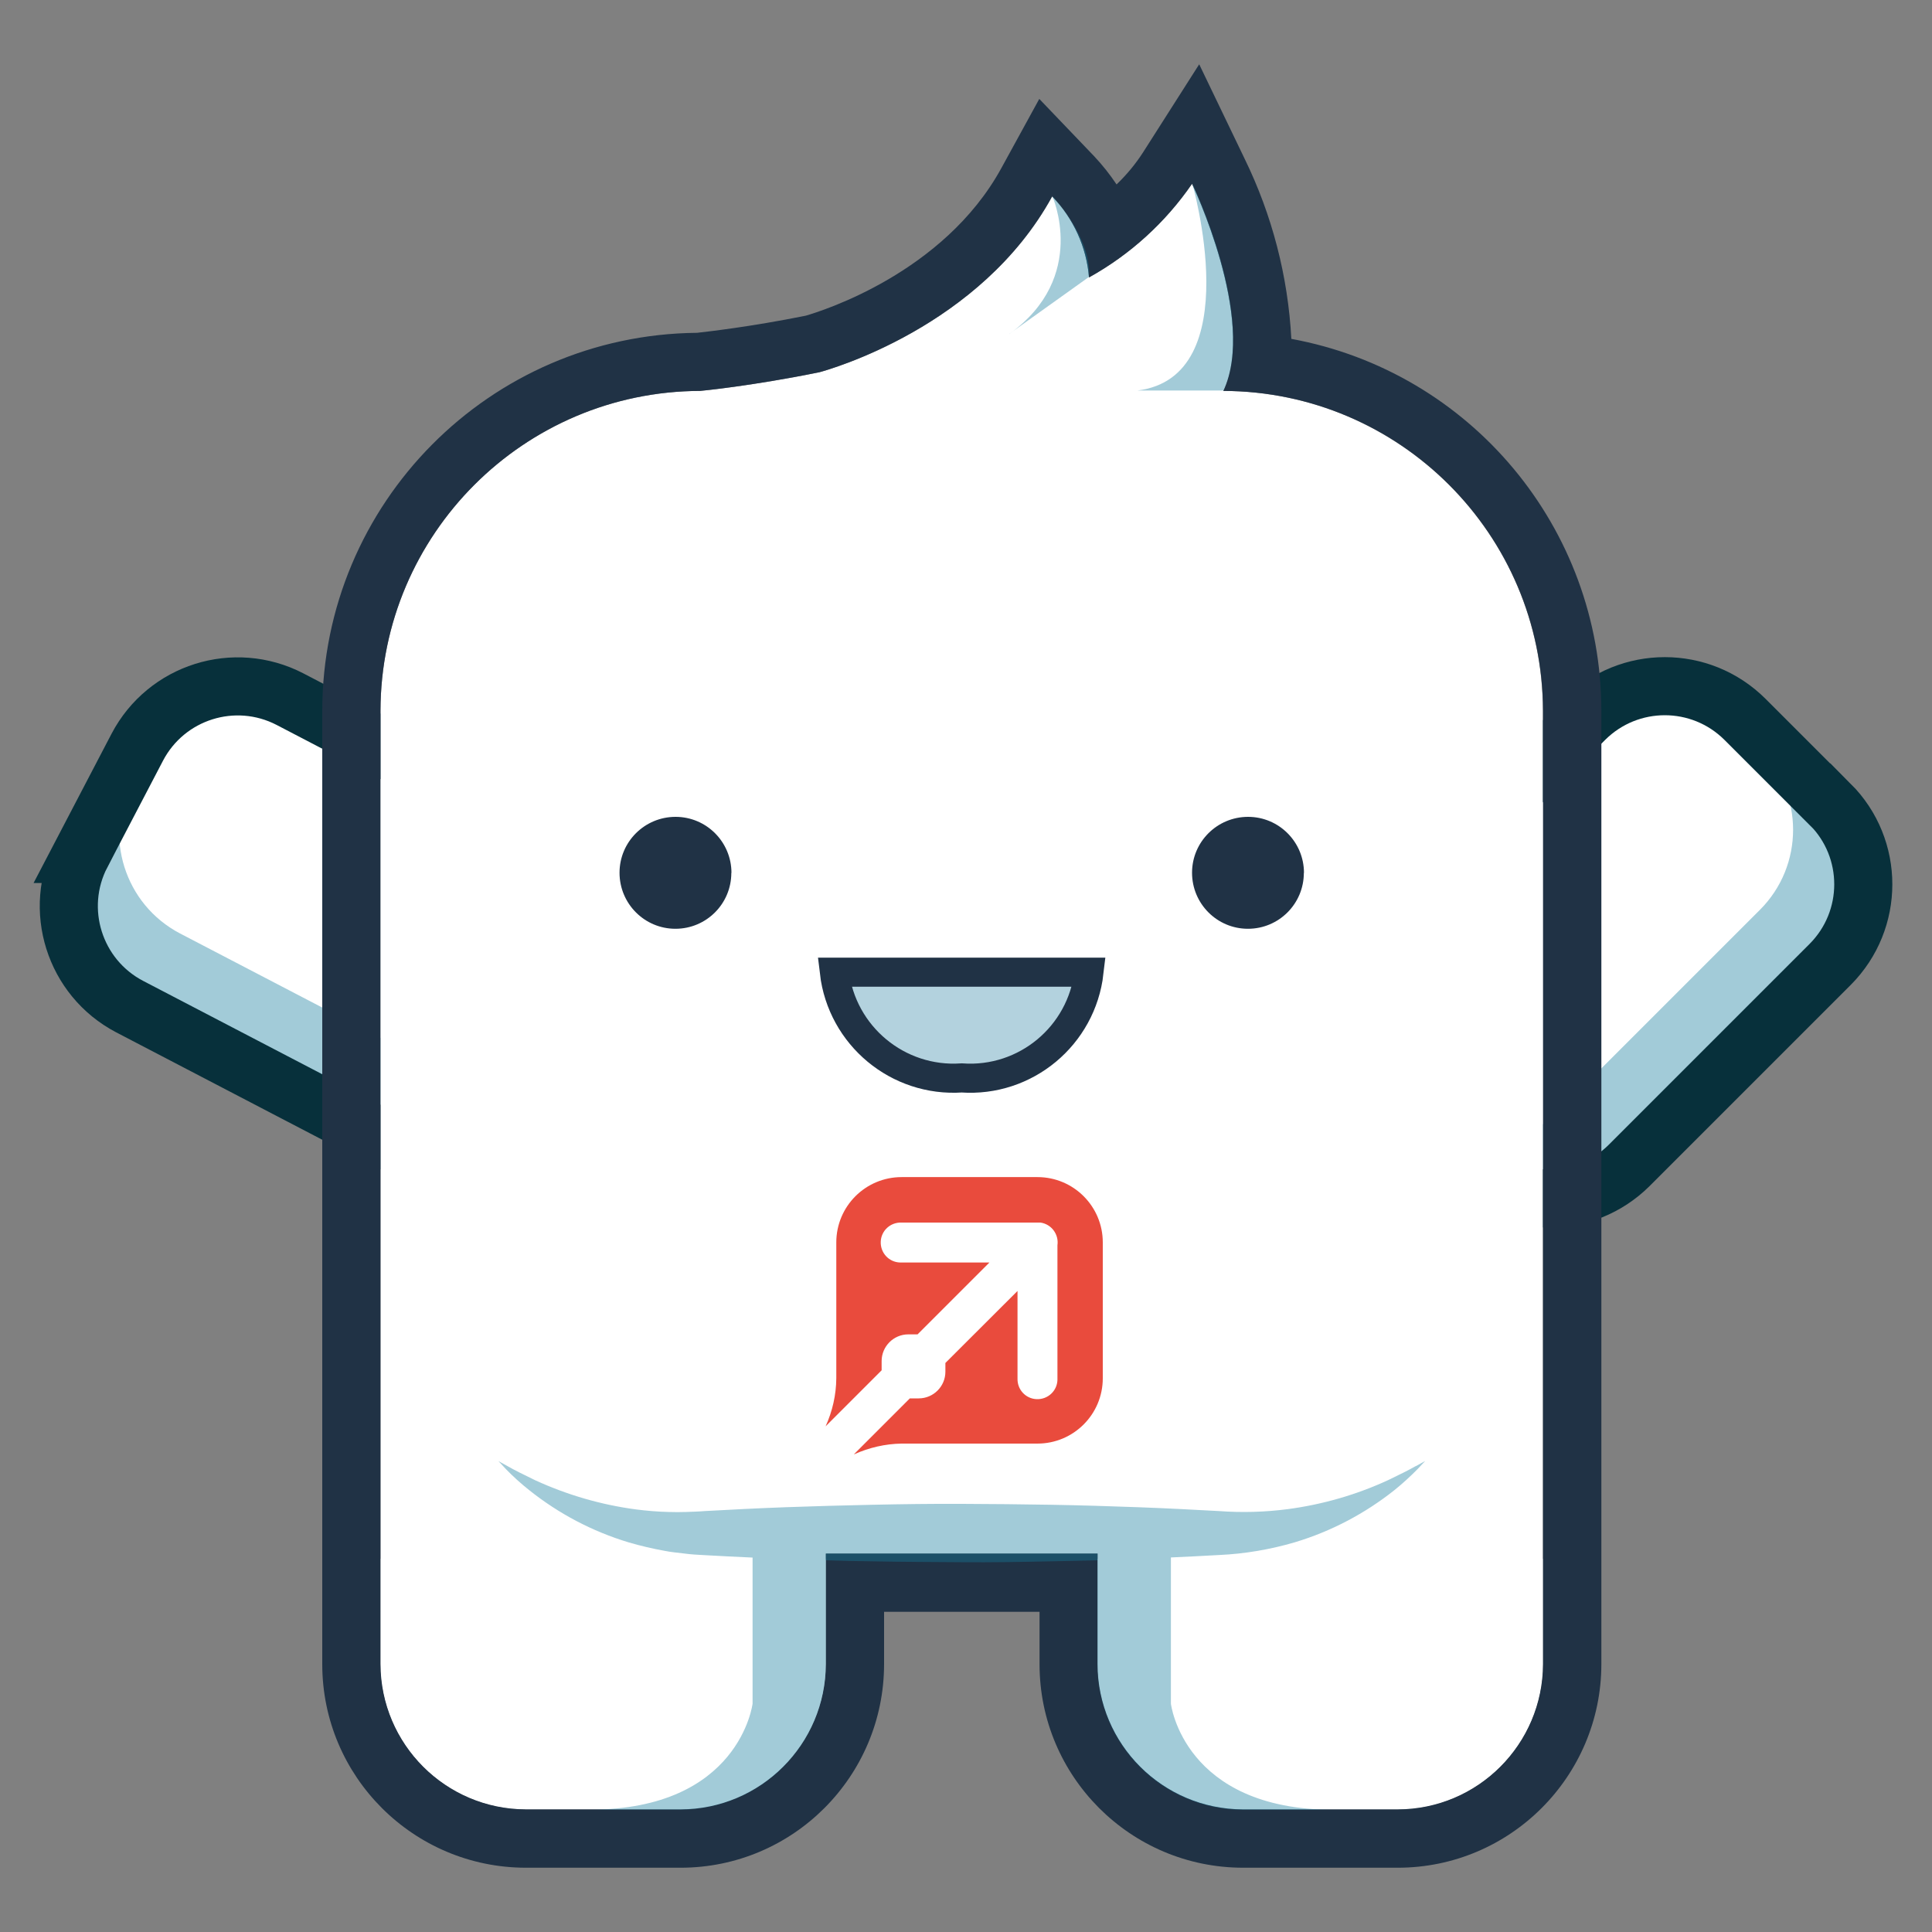
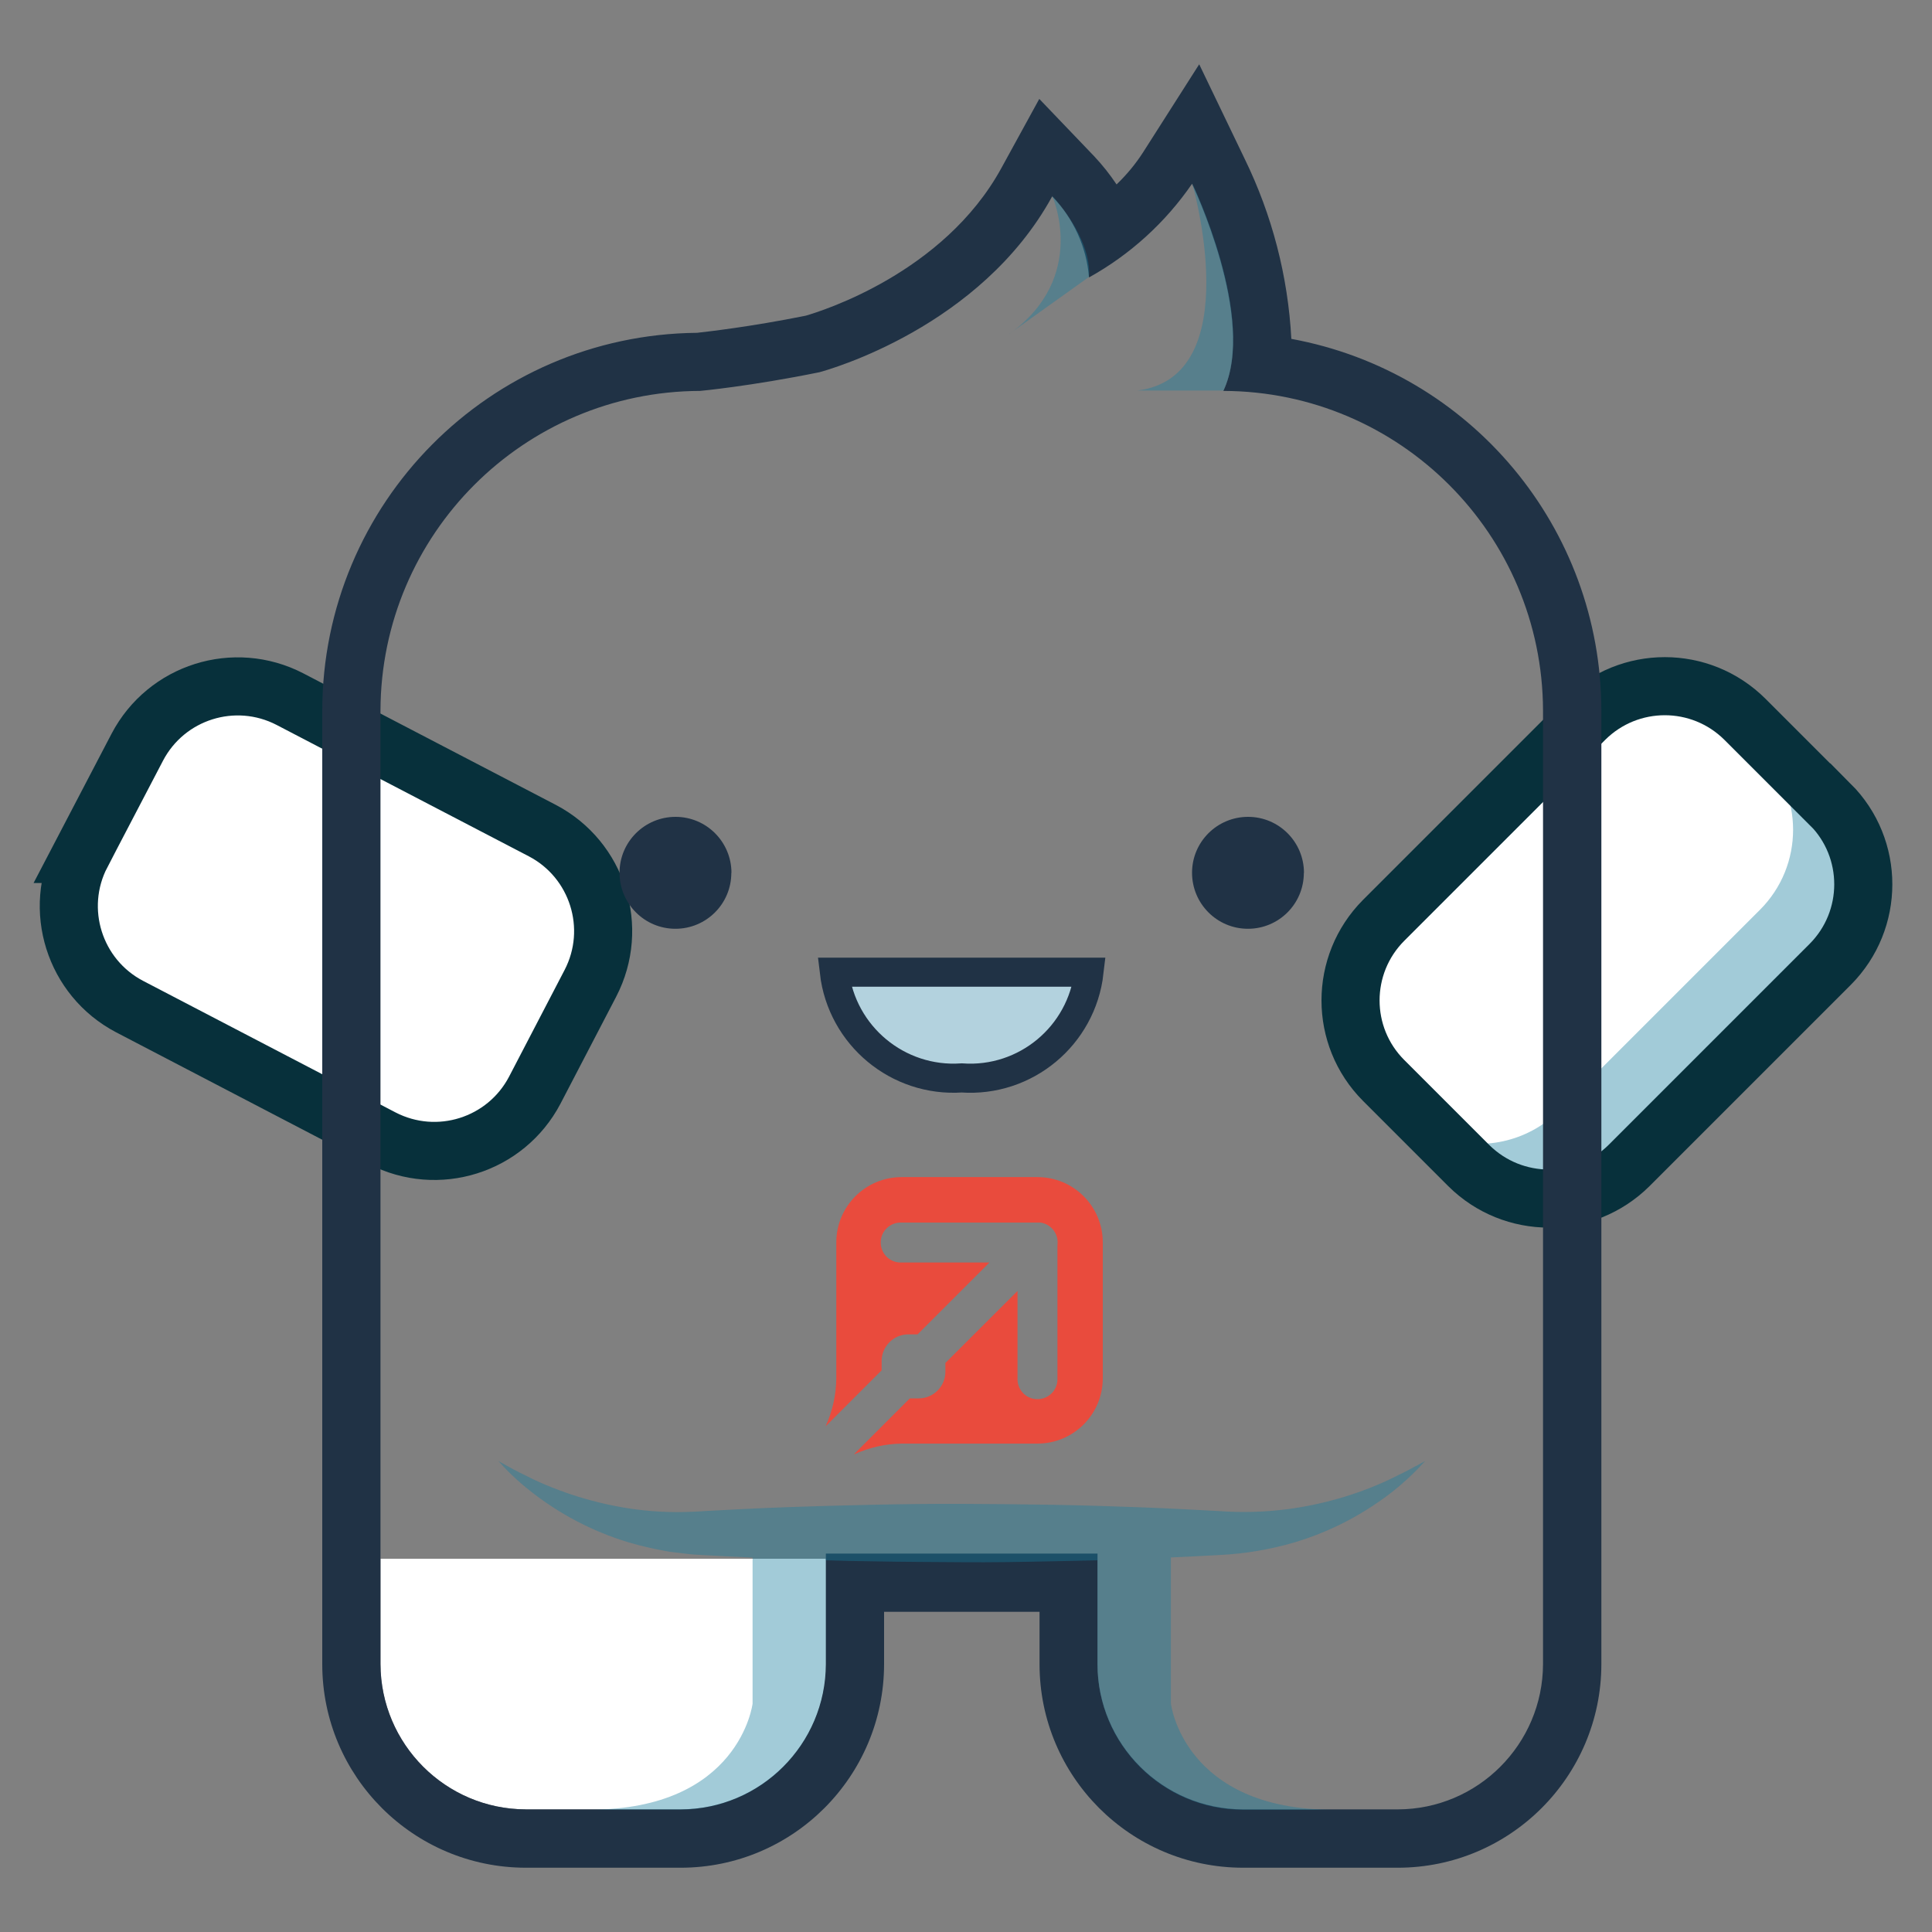
<svg xmlns="http://www.w3.org/2000/svg" id="Ebene_1" data-name="Ebene 1" viewBox="0 0 150 150">
  <rect x="0" y="0" width="150" height="150" fill="#808080" stroke="none" />
  <defs>
    <style>
      .cls-1 {
        stroke: #203245;
        stroke-width: 2.26px;
      }

      .cls-1, .cls-2 {
        fill: none;
        stroke-miterlimit: 10;
      }

      .cls-2 {
        stroke: #07303b;
        stroke-width: 4.51px;
      }

      .cls-3 {
        fill: #1b7d9d;
        opacity: .4;
      }

      .cls-3, .cls-4, .cls-5, .cls-6, .cls-7, .cls-8 {
        stroke-width: 0px;
      }

      .cls-9 {
        opacity: .4;
      }

      .cls-4 {
        fill: #203245;
      }

      .cls-5 {
        fill: #177c9d;
      }

      .cls-6 {
        fill: #b3d2de;
      }

      .cls-7 {
        fill: #fff;
      }

      .cls-8 {
        fill: #e94b3d;
      }
    </style>
  </defs>
  <g id="Gruppe_72604" data-name="Gruppe 72604">
    <g id="Gruppe_72603" data-name="Gruppe 72603">
      <g id="Gruppe_72602" data-name="Gruppe 72602">
        <path id="Pfad_17259" data-name="Pfad 17259" class="cls-7" d="m142.09,62.46l-6.62-6.62c-3.44-3.42-8.99-3.42-12.43,0l-6.61,6.61-9.01,9.01c-3.42,3.44-3.42,8.99,0,12.42l6.62,6.62c3.44,3.41,8.99,3.41,12.43,0l15.63-15.63c3.42-3.44,3.42-8.99,0-12.42" />
        <g id="Gruppe_72595" data-name="Gruppe 72595" class="cls-9">
          <g id="Gruppe_72594" data-name="Gruppe 72594">
            <g id="Gruppe_72593" data-name="Gruppe 72593">
              <path id="Pfad_17260" data-name="Pfad 17260" class="cls-5" d="m142.09,62.46l-6.62-6.62c-.91-.91-2.01-1.6-3.22-2.03l4.4,4.4c3.42,3.44,3.42,8.99,0,12.42l-15.63,15.63c-2.42,2.4-6.01,3.18-9.21,2.02l2.21,2.22c3.44,3.41,8.99,3.41,12.43,0l15.63-15.63c3.42-3.44,3.42-8.99,0-12.42" />
            </g>
          </g>
        </g>
        <path id="Pfad_17261" data-name="Pfad 17261" class="cls-2" d="m142.09,62.46l-6.62-6.62c-3.44-3.42-8.99-3.42-12.43,0l-6.61,6.61-9.01,9.01c-3.42,3.44-3.42,8.99,0,12.42l6.62,6.62c3.44,3.41,8.99,3.41,12.43,0l15.63-15.63c3.42-3.44,3.42-8.99,0-12.42Z" />
        <path id="Pfad_17262" data-name="Pfad 17262" class="cls-7" d="m6.33,66.3l4.33-8.29c2.25-4.29,7.54-5.96,11.85-3.73l8.29,4.32,11.31,5.89c4.29,2.25,5.96,7.55,3.73,11.85l-4.32,8.3c-2.25,4.29-7.54,5.96-11.85,3.73l-19.61-10.22c-4.29-2.25-5.96-7.55-3.73-11.85" />
        <g id="Gruppe_72598" data-name="Gruppe 72598" class="cls-9">
          <g id="Gruppe_72597" data-name="Gruppe 72597">
            <g id="Gruppe_72596" data-name="Gruppe 72596">
-               <path id="Pfad_17263" data-name="Pfad 17263" class="cls-5" d="m6.33,66.3l4.33-8.29c.6-1.14,1.43-2.13,2.46-2.9l-2.88,5.51c-2.23,4.3-.56,9.6,3.73,11.85l19.6,10.21c3.03,1.56,6.68,1.24,9.39-.83l-1.45,2.78c-2.25,4.29-7.54,5.96-11.85,3.73l-19.6-10.21c-4.29-2.25-5.96-7.55-3.73-11.85" />
-             </g>
+               </g>
          </g>
        </g>
        <path id="Pfad_17264" data-name="Pfad 17264" class="cls-2" d="m6.33,66.3l4.33-8.29c2.25-4.29,7.54-5.96,11.85-3.73l8.29,4.32,11.31,5.89c4.29,2.25,5.96,7.55,3.73,11.85l-4.32,8.3c-2.25,4.29-7.54,5.96-11.85,3.73l-19.61-10.22c-4.29-2.25-5.96-7.55-3.73-11.85Z" />
-         <path id="Pfad_17265" data-name="Pfad 17265" class="cls-7" d="m94.98,30.35c2.63-5.55-2.43-16.08-2.43-16.08-2.07,3.01-4.81,5.5-8,7.27-.19-2.36-1.21-4.59-2.86-6.29-5.55,10.15-17.33,13.45-18.07,13.65-5.36,1.09-9.26,1.45-9.26,1.45-13.69.04-24.78,11.13-24.82,24.82v74.03c.02,6.23,5.06,11.27,11.28,11.28h12.02c6.22-.02,11.27-5.06,11.28-11.28v-8.58h21.1v8.58c.02,6.22,5.05,11.26,11.27,11.29h12.02c6.22-.02,11.27-5.06,11.28-11.28V55.17c-.04-13.69-11.13-24.78-24.82-24.82" />
        <path id="Pfad_17266" data-name="Pfad 17266" class="cls-7" d="m40.82,140.49h12.02c6.23-.02,11.27-5.06,11.28-11.28v-8.19H29.54v8.18c.02,6.22,5.06,11.27,11.28,11.28" />
-         <path id="Pfad_17267" data-name="Pfad 17267" class="cls-7" d="m85.22,129.2c.02,6.22,5.05,11.26,11.28,11.29h12.02c6.22-.02,11.27-5.06,11.28-11.28v-8.19h-34.58v8.19Z" />
        <path id="Pfad_17268" data-name="Pfad 17268" class="cls-4" d="m92.55,14.27s5.05,10.51,2.43,16.08c13.69.04,24.78,11.13,24.82,24.82v74.03c-.02,6.22-5.06,11.27-11.28,11.28h-12.03c-6.22-.02-11.27-5.06-11.28-11.28v-8.58h-21.09v8.58c-.02,6.22-5.06,11.27-11.28,11.28h-12.02c-6.22-.02-11.26-5.06-11.28-11.28V55.17c.04-13.69,11.13-24.78,24.82-24.82,0,0,3.9-.36,9.26-1.45.74-.2,12.51-3.5,18.07-13.65,1.65,1.7,2.67,3.92,2.86,6.29,3.19-1.77,5.93-4.26,8-7.27m.55-9.27l-4.36,6.84c-.58.9-1.27,1.73-2.05,2.48-.52-.78-1.1-1.51-1.74-2.19l-4.26-4.45-2.96,5.4c-4.47,8.13-13.93,11.07-15.17,11.43-4.32.87-7.65,1.24-8.44,1.33-16.1.15-29.08,13.23-29.1,29.34v74.03c0,8.72,7.08,15.79,15.8,15.8h12.02c8.72,0,15.79-7.08,15.8-15.8v-4.07h12.07v4.07c0,8.72,7.07,15.79,15.79,15.8h12.02c8.72,0,15.8-7.08,15.81-15.8V55.17c-.02-14.17-10.14-26.3-24.07-28.86-.26-4.86-1.49-9.61-3.63-13.99l-3.52-7.32Z" />
        <path id="Pfad_17269" data-name="Pfad 17269" class="cls-4" d="m101.24,67.77c0-2.4-1.94-4.35-4.34-4.35-2.4,0-4.35,1.94-4.35,4.34,0,2.4,1.94,4.35,4.34,4.35h0c2.4,0,4.34-1.94,4.34-4.34h0" />
        <path id="Pfad_17270" data-name="Pfad 17270" class="cls-4" d="m56.79,67.77c0-2.4-1.94-4.35-4.34-4.35s-4.35,1.94-4.35,4.34c0,2.4,1.94,4.35,4.34,4.35h0c2.4,0,4.34-1.94,4.34-4.34" />
        <path id="Pfad_17271" data-name="Pfad 17271" class="cls-6" d="m84.55,75.48c-.57,4.94-4.92,8.56-9.88,8.21-4.96.34-9.31-3.28-9.89-8.21h19.77Z" />
        <path id="Pfad_17272" data-name="Pfad 17272" class="cls-1" d="m84.55,75.48c-.57,4.94-4.92,8.56-9.88,8.21-4.96.34-9.31-3.28-9.89-8.21h19.77Z" />
        <g id="Gruppe_72601" data-name="Gruppe 72601" class="cls-9">
          <g id="Gruppe_72600" data-name="Gruppe 72600">
            <g id="Gruppe_72599" data-name="Gruppe 72599">
              <path id="Pfad_17273" data-name="Pfad 17273" class="cls-5" d="m109.91,113.83c-.48.28-1.19.63-2.1,1.07-2.48,1.15-5.12,1.91-7.83,2.27-1.77.23-3.55.28-5.32.15-2-.11-4.11-.22-6.3-.3-2.19-.08-4.44-.15-6.73-.19s-4.62-.06-6.95-.07-4.66.02-6.95.07-4.54.11-6.73.19-4.29.19-6.31.3c-.42.04-.98.05-1.44.07s-.86.01-1.31,0c-.86-.02-1.72-.09-2.57-.2-2.71-.36-5.35-1.13-7.83-2.27-.91-.44-1.63-.8-2.1-1.07l-.74-.41.58.62c.56.58,1.16,1.12,1.79,1.62,2.3,1.84,4.92,3.22,7.74,4.07.92.27,1.86.49,2.81.66.48.1,1.01.14,1.55.21s.94.09,1.51.12c1.21.07,2.47.13,3.75.19v11.34s-.99,8.23-12.63,8.23h7.04c6.22-.02,11.26-5.06,11.28-11.28v-8.08c1.18.04,2.38.07,3.59.08,2.29.05,4.62.05,6.95.07s4.66-.02,6.95-.07c1.21-.02,2.41-.05,3.59-.08v8.08c.02,6.23,5.06,11.28,11.3,11.29h7.04c-11.65,0-12.63-8.23-12.63-8.23v-11.36c1.28-.06,2.54-.12,3.75-.19,1.99-.09,3.97-.43,5.88-.99,2.82-.85,5.44-2.23,7.74-4.06.63-.51,1.22-1.05,1.79-1.63l.58-.62-.74.41" />
            </g>
          </g>
        </g>
      </g>
    </g>
  </g>
  <g>
    <path id="Pfad_17274" data-name="Pfad 17274" class="cls-8" d="m66.3,112.91l4.34-4.34h.69c1.14,0,2.07-.93,2.07-2.07v-.68l5.6-5.59v6.79c-.03.86.63,1.58,1.49,1.61.86.03,1.58-.63,1.61-1.49,0-.04,0-.08,0-.13v-10.33c.12-.85-.47-1.64-1.32-1.76-.03,0-.05,0-.08,0h-10.71c-.86-.03-1.58.63-1.61,1.49s.63,1.58,1.49,1.61c.04,0,.08,0,.13,0h6.82l-5.58,5.58h-.72c-1.14,0-2.07.93-2.07,2.07v.72l-4.35,4.35c.53-1.17.82-2.44.83-3.73v-10.55c0-2.8,2.27-5.07,5.07-5.07h10.55c2.8,0,5.07,2.27,5.07,5.07v10.55c0,2.8-2.27,5.07-5.07,5.07h-10.55c-1.27.02-2.52.31-3.68.83" />
    <path class="cls-3" d="m88.31,30.32h6.68c2.64-5.57-2.43-16.1-2.43-16.1,0,0,4.35,15.03-4.25,16.1Z" />
    <path class="cls-3" d="m78.35,25.93l6.2-4.43c.22-3.08-2.86-6.3-2.86-6.3,0,0,2.86,6.3-3.33,10.73Z" />
  </g>
</svg>